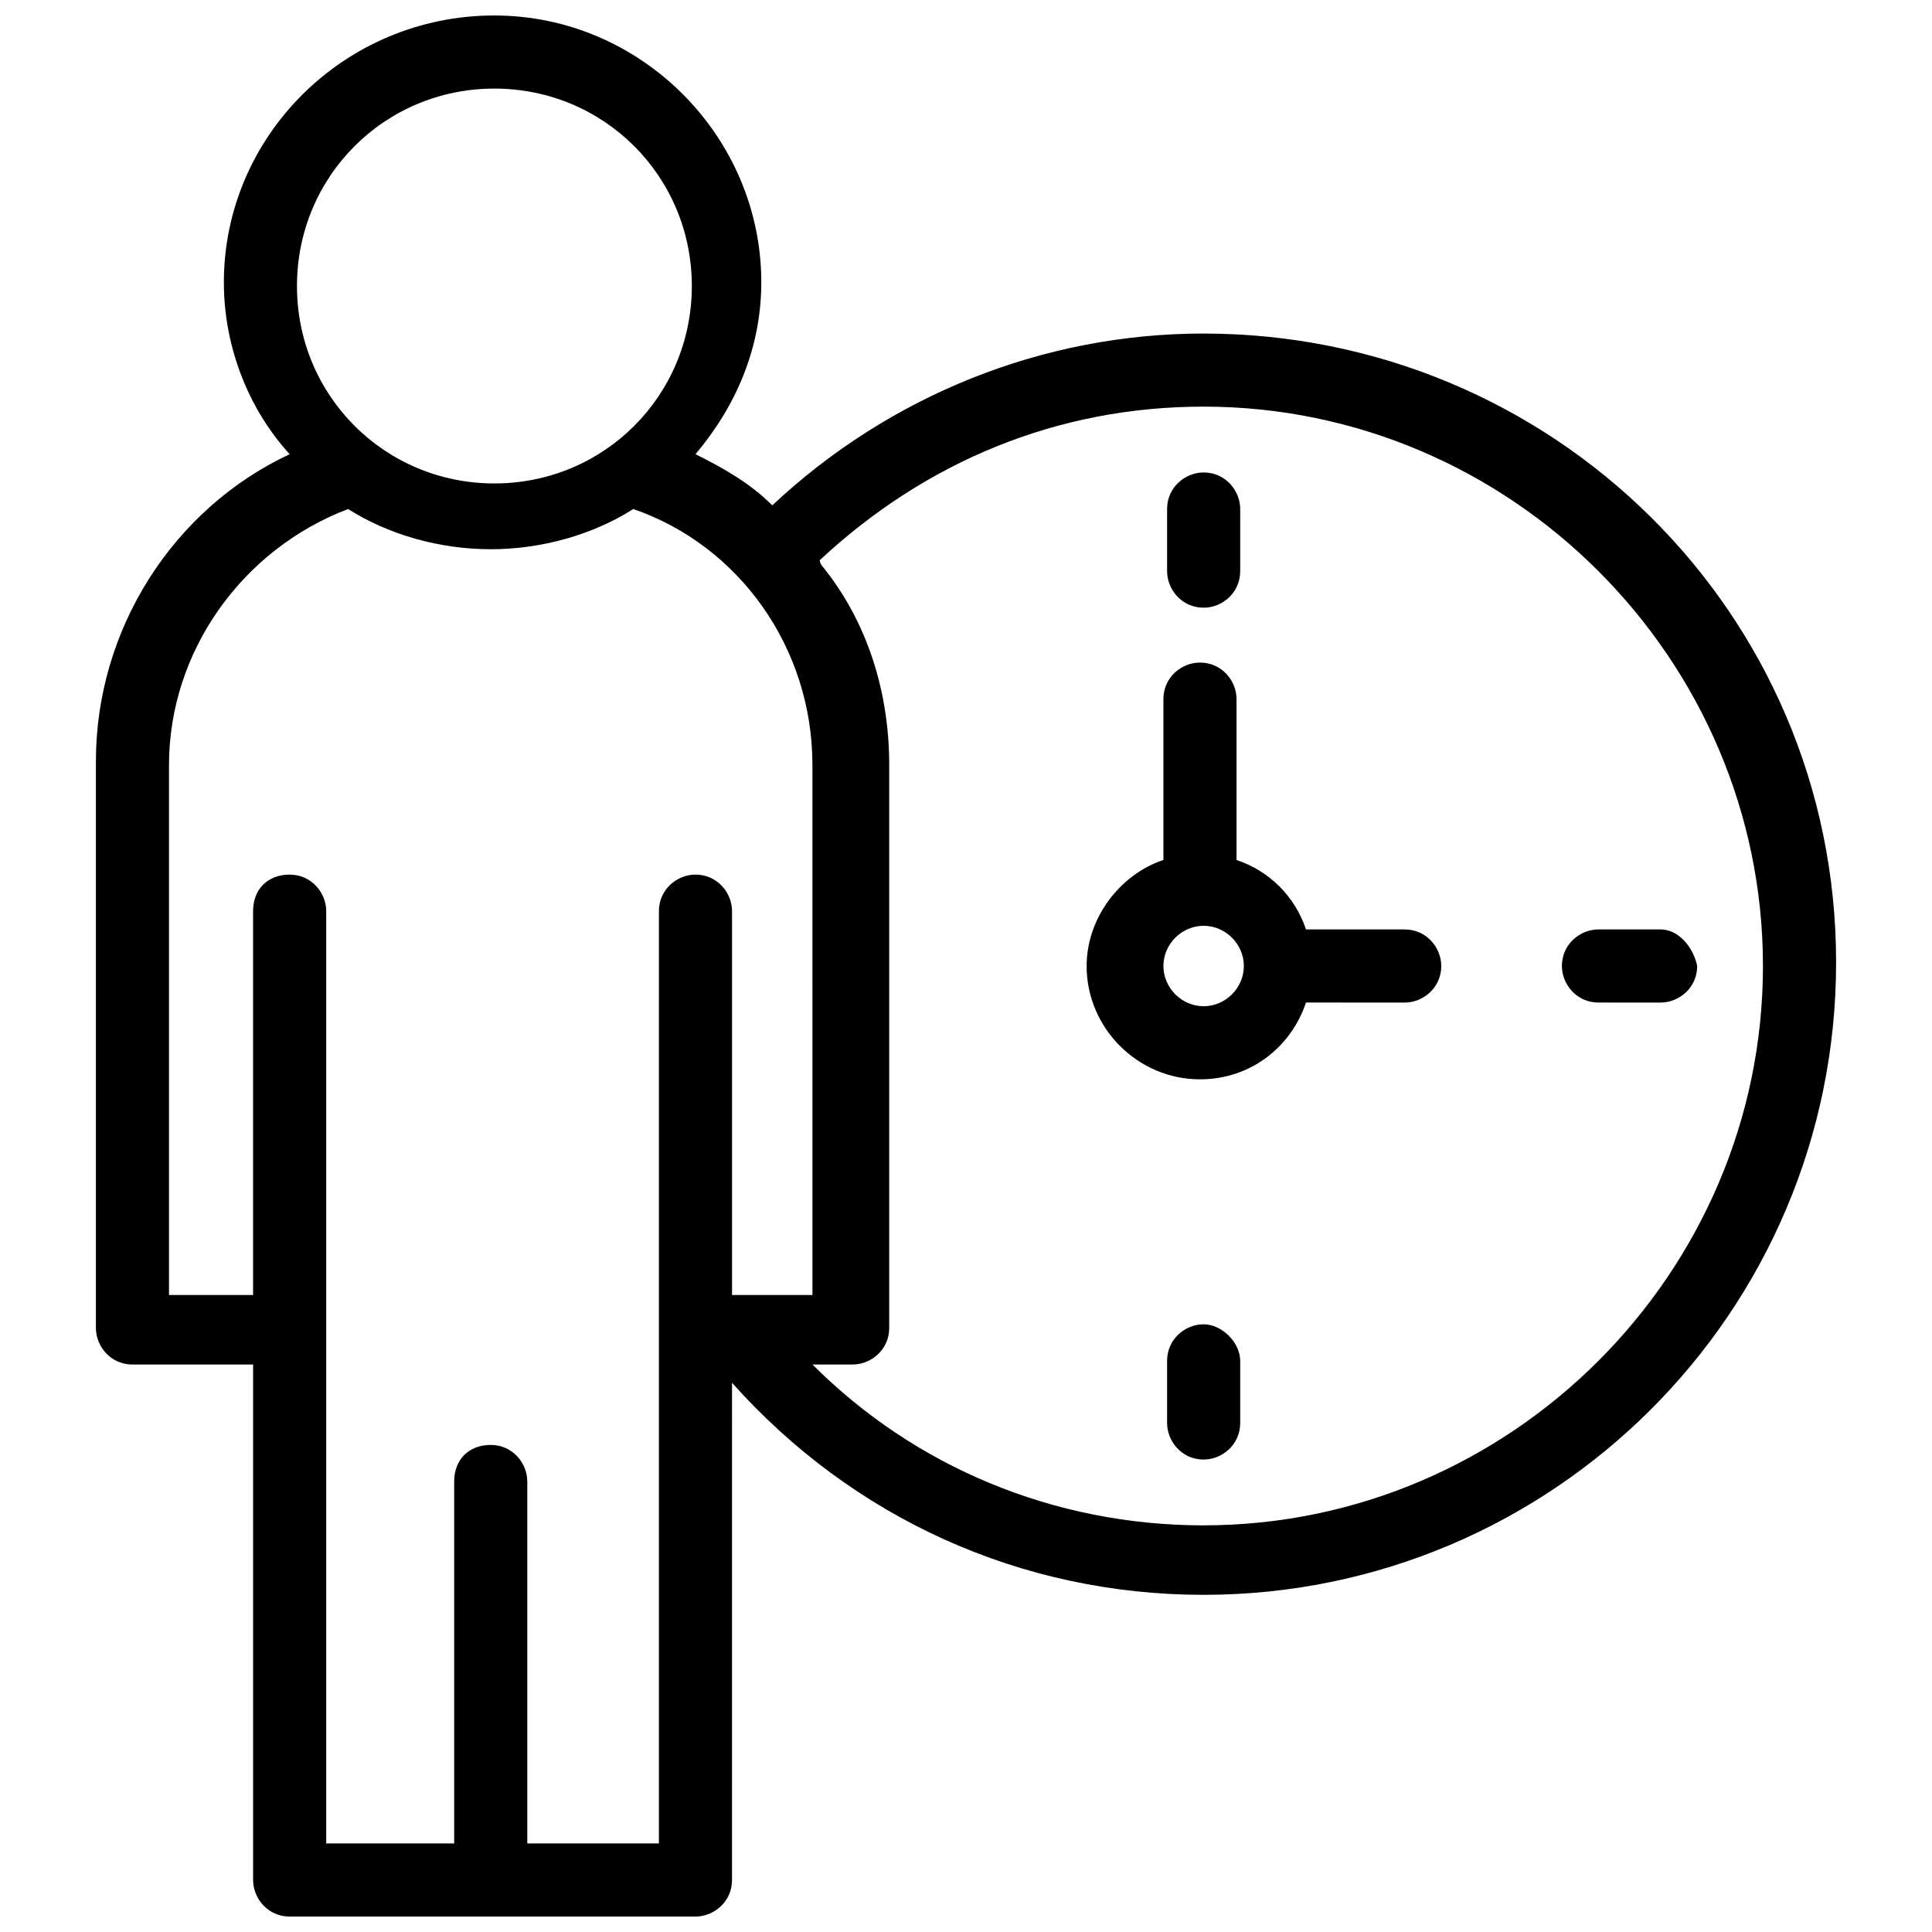
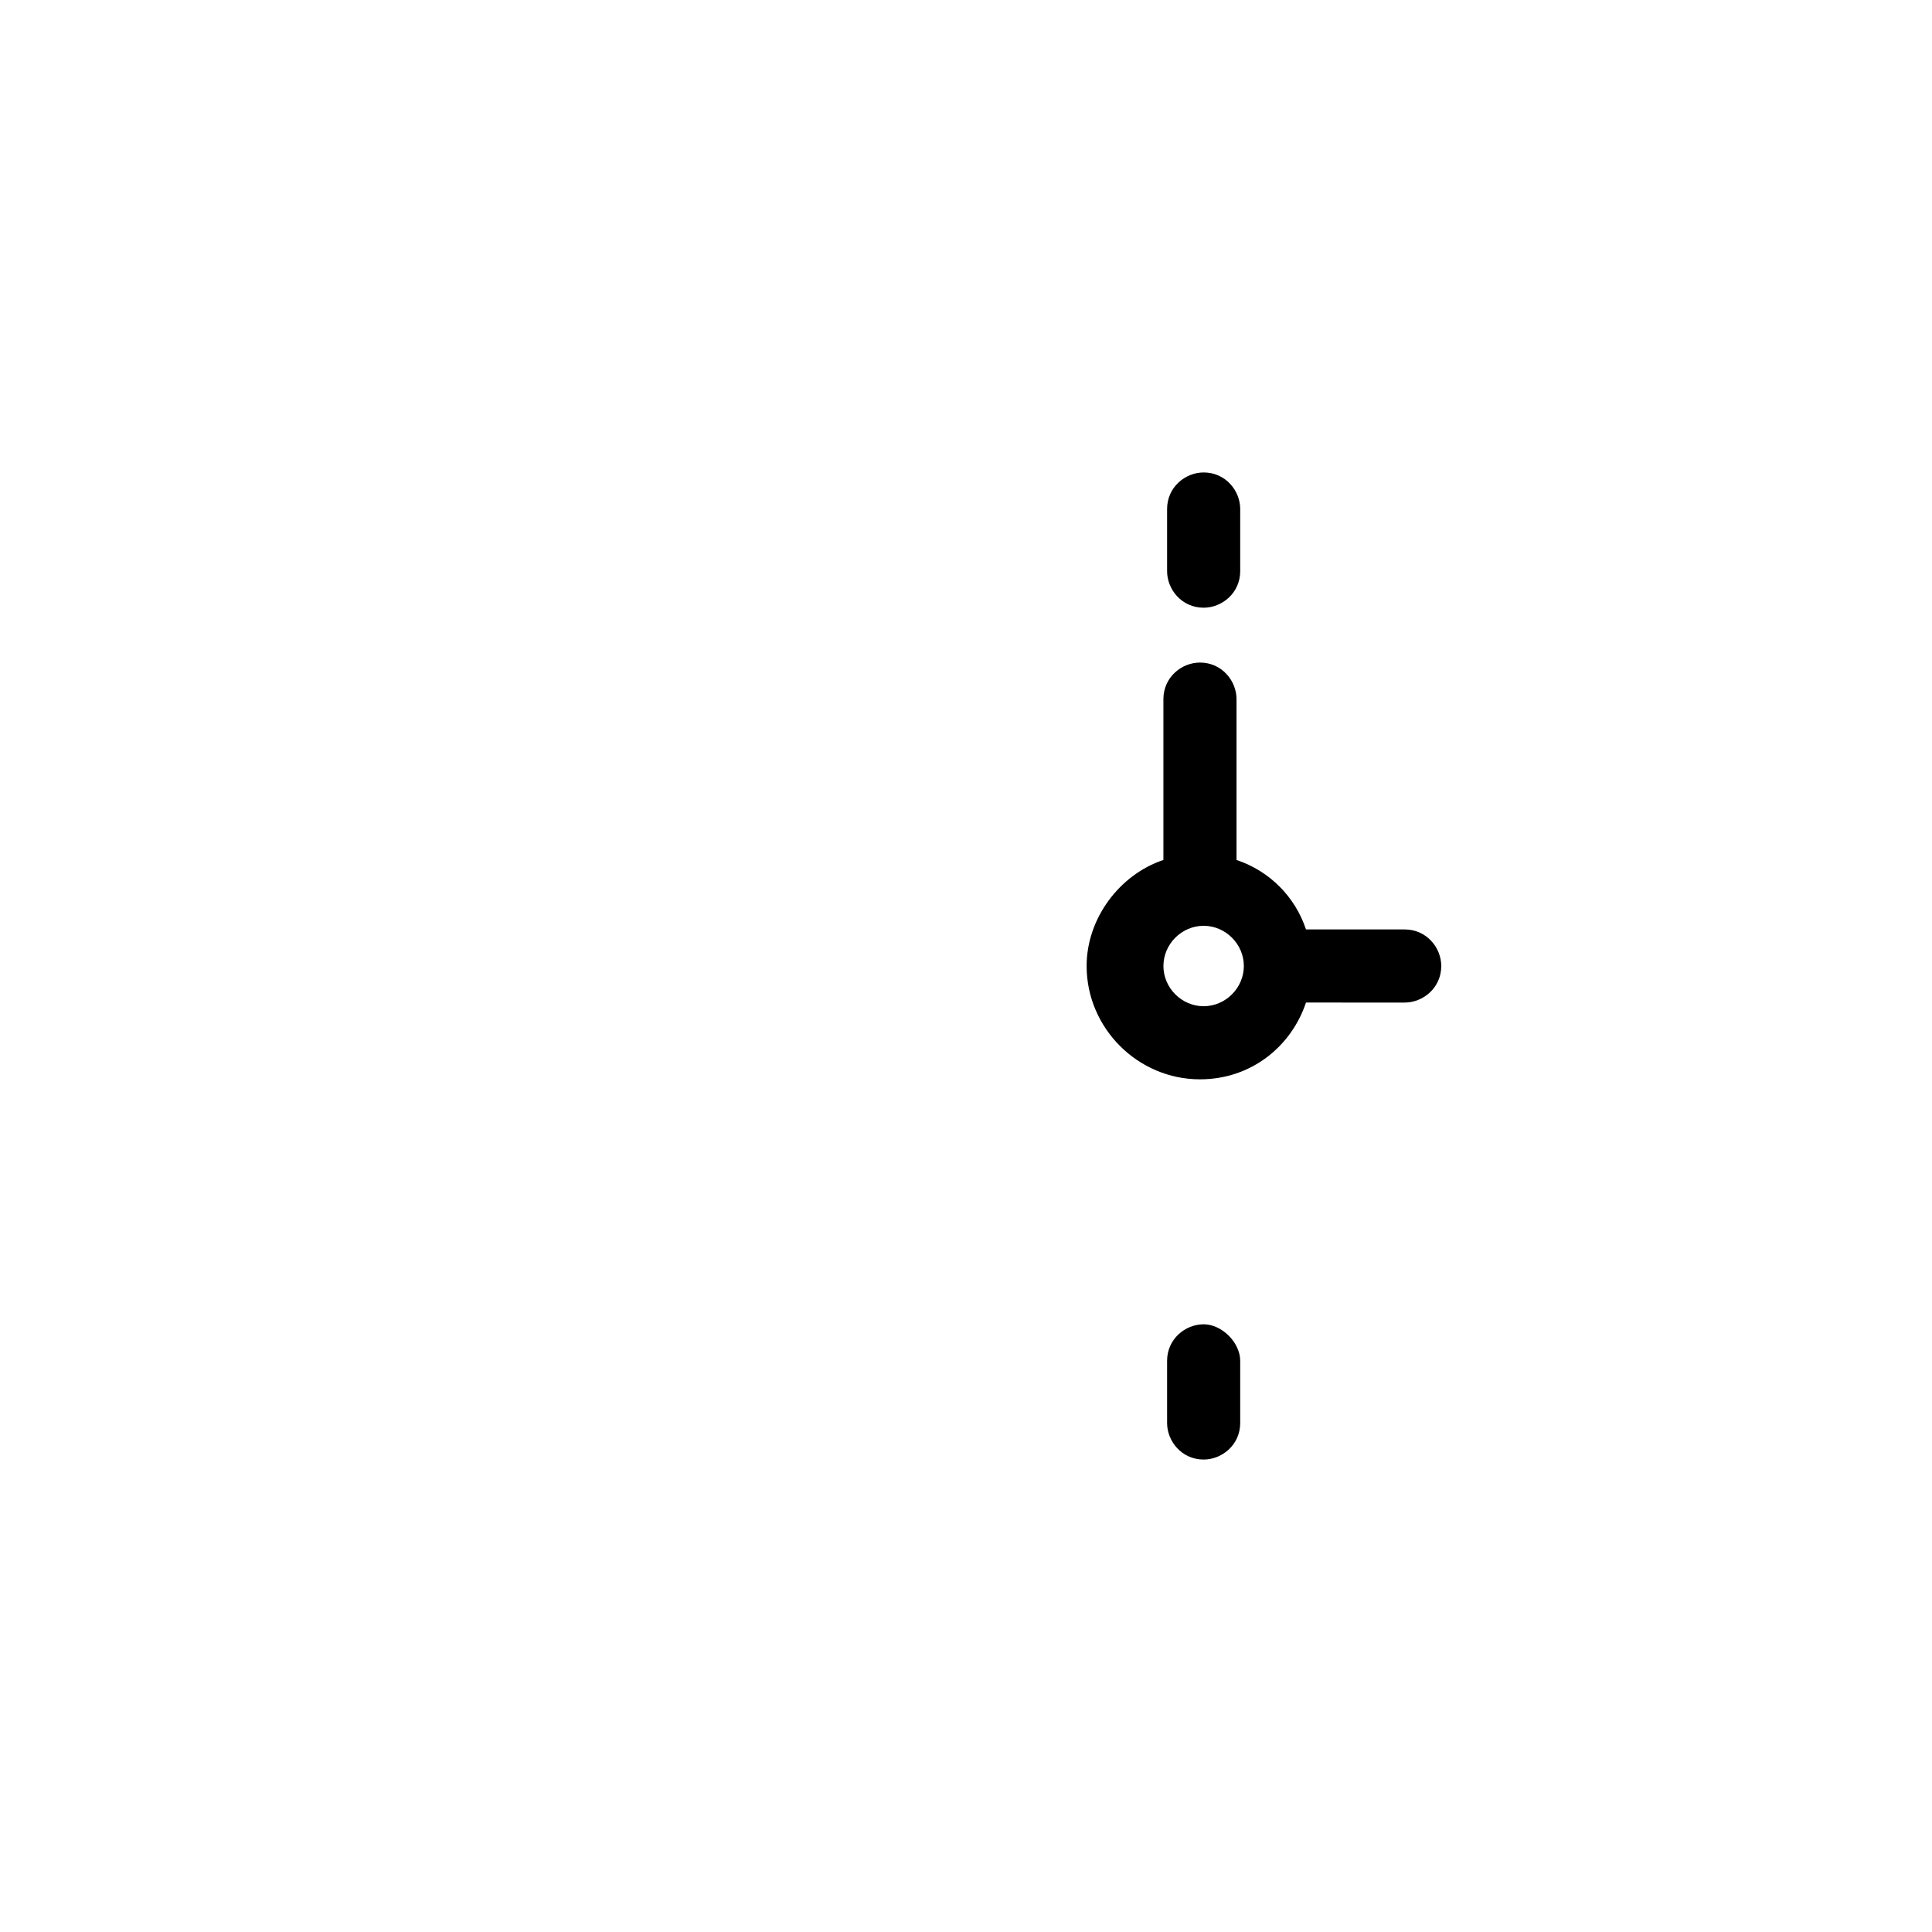
<svg xmlns="http://www.w3.org/2000/svg" width="800px" height="800px" version="1.1" viewBox="144 144 512 512">
  <defs>
    <clipPath id="a">
      <path d="m169 148.09h462v503.81h-462z" />
    </clipPath>
  </defs>
  <g clip-path="url(#a)">
-     <path d="m462.98 232.39c-42.629 0-83.324 16.469-114.32 45.535-5.812-5.812-12.594-9.688-20.348-13.562 10.656-12.594 17.441-28.098 17.441-45.535 0-38.754-31.973-70.727-70.727-70.727-39.727-0.004-71.699 31.969-71.699 70.723 0 17.441 6.781 33.91 17.441 45.535-31.004 14.531-51.352 46.504-51.352 81.383v150.18c0 4.844 3.875 9.688 9.688 9.688h31.973v136.61c0 4.844 3.875 9.688 9.688 9.688h107.54c4.844 0 9.688-3.875 9.688-9.688l0.004-131.77c31.973 35.848 76.539 56.195 124.98 56.195 92.043 0 167.61-74.602 167.61-167.61s-75.574-166.64-167.61-166.64zm-187.96-64.914c29.066 0 52.32 23.254 52.32 52.32 0 29.066-23.254 52.32-52.32 52.32s-52.32-23.254-52.32-52.32c0-29.07 23.254-52.32 52.32-52.32zm62.977 319.72v-101.73c0-4.844-3.875-9.688-9.688-9.688-4.844 0-9.688 3.875-9.688 9.688l-0.004 111.42v135.64h-34.879v-95.918c0-4.844-3.875-9.688-9.688-9.688s-9.688 3.875-9.688 9.688v95.918h-33.914v-247.06c0-4.844-3.875-9.688-9.688-9.688s-9.688 3.875-9.688 9.688v101.73h-22.285v-140.48c0-30.035 19.379-57.164 47.473-67.82 10.656 6.781 24.223 10.656 37.785 10.656s27.129-3.875 37.785-10.656c28.098 9.688 47.473 36.816 47.473 67.82l0.004 140.48zm124.98 61.039c-39.723 0-76.539-15.5-103.67-42.629h10.656c4.844 0 9.688-3.875 9.688-9.688v-149.21c0-19.379-5.812-37.785-17.441-52.32 0 0-0.969-0.969-0.969-1.938 28.098-26.16 62.977-40.691 101.73-40.691 81.383 0 148.23 66.852 148.23 148.23 0.004 81.387-66.848 148.24-148.23 148.24z" />
-   </g>
+     </g>
  <path d="m462.98 305.05c4.844 0 9.688-3.875 9.688-9.688v-16.469c0-4.844-3.875-9.688-9.688-9.688-4.844 0-9.688 3.875-9.688 9.688v16.469c-0.004 4.844 3.871 9.688 9.688 9.688z" />
  <path d="m516.26 390.31h-26.16c-2.906-8.719-9.688-15.5-18.41-18.41v-42.629c0-4.844-3.875-9.688-9.688-9.688-4.844 0-9.688 3.875-9.688 9.688v42.629c-11.625 3.875-20.348 15.5-20.348 28.098 0 16.469 13.562 30.035 30.035 30.035 13.562 0 24.223-8.719 28.098-20.348l26.16 0.004c4.844 0 9.688-3.875 9.688-9.688 0-4.848-3.875-9.691-9.688-9.691zm-53.285 20.348c-5.812 0-10.656-4.844-10.656-10.656s4.844-10.656 10.656-10.656 10.656 4.844 10.656 10.656-4.844 10.656-10.656 10.656z" />
  <path d="m462.98 494.95c-4.844 0-9.688 3.875-9.688 9.688v16.469c0 4.844 3.875 9.688 9.688 9.688 4.844 0 9.688-3.875 9.688-9.688v-16.469c0-4.84-4.844-9.688-9.688-9.688z" />
-   <path d="m584.08 390.31h-16.469c-4.844 0-9.688 3.875-9.688 9.688 0 4.844 3.875 9.688 9.688 9.688l16.469 0.004c4.844 0 9.688-3.875 9.688-9.688-0.969-4.848-4.844-9.691-9.688-9.691z" />
</svg>